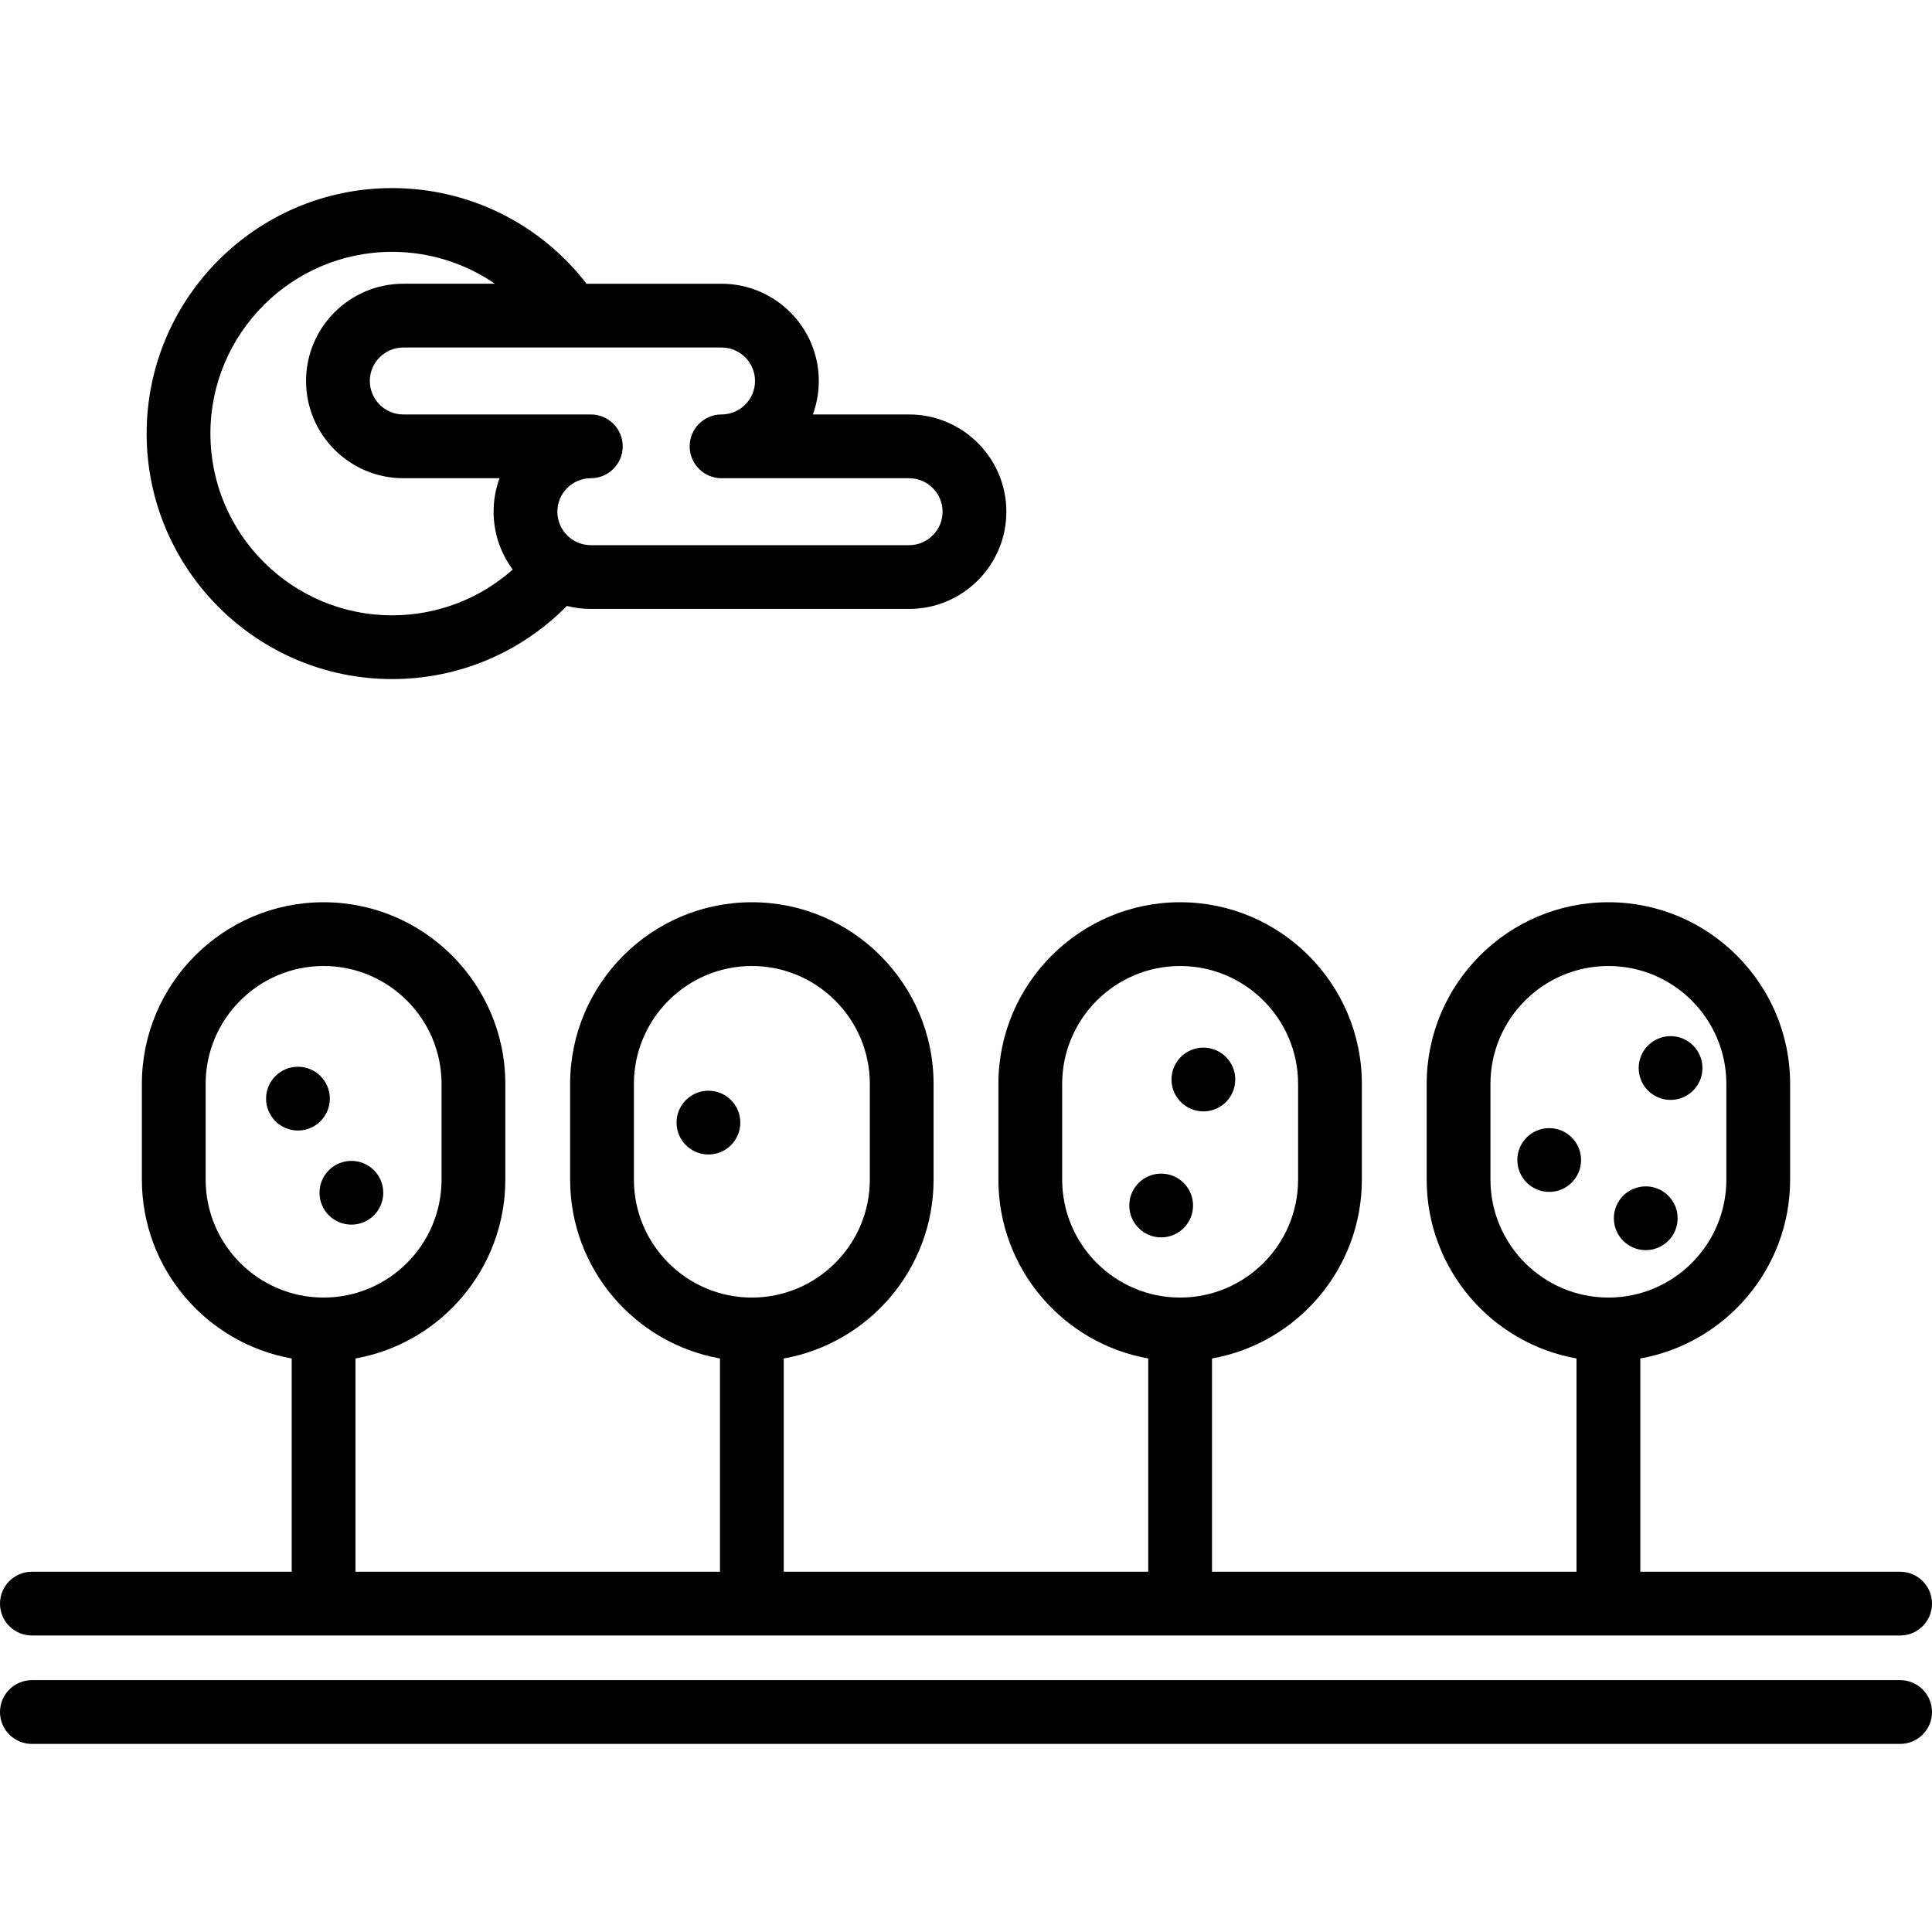
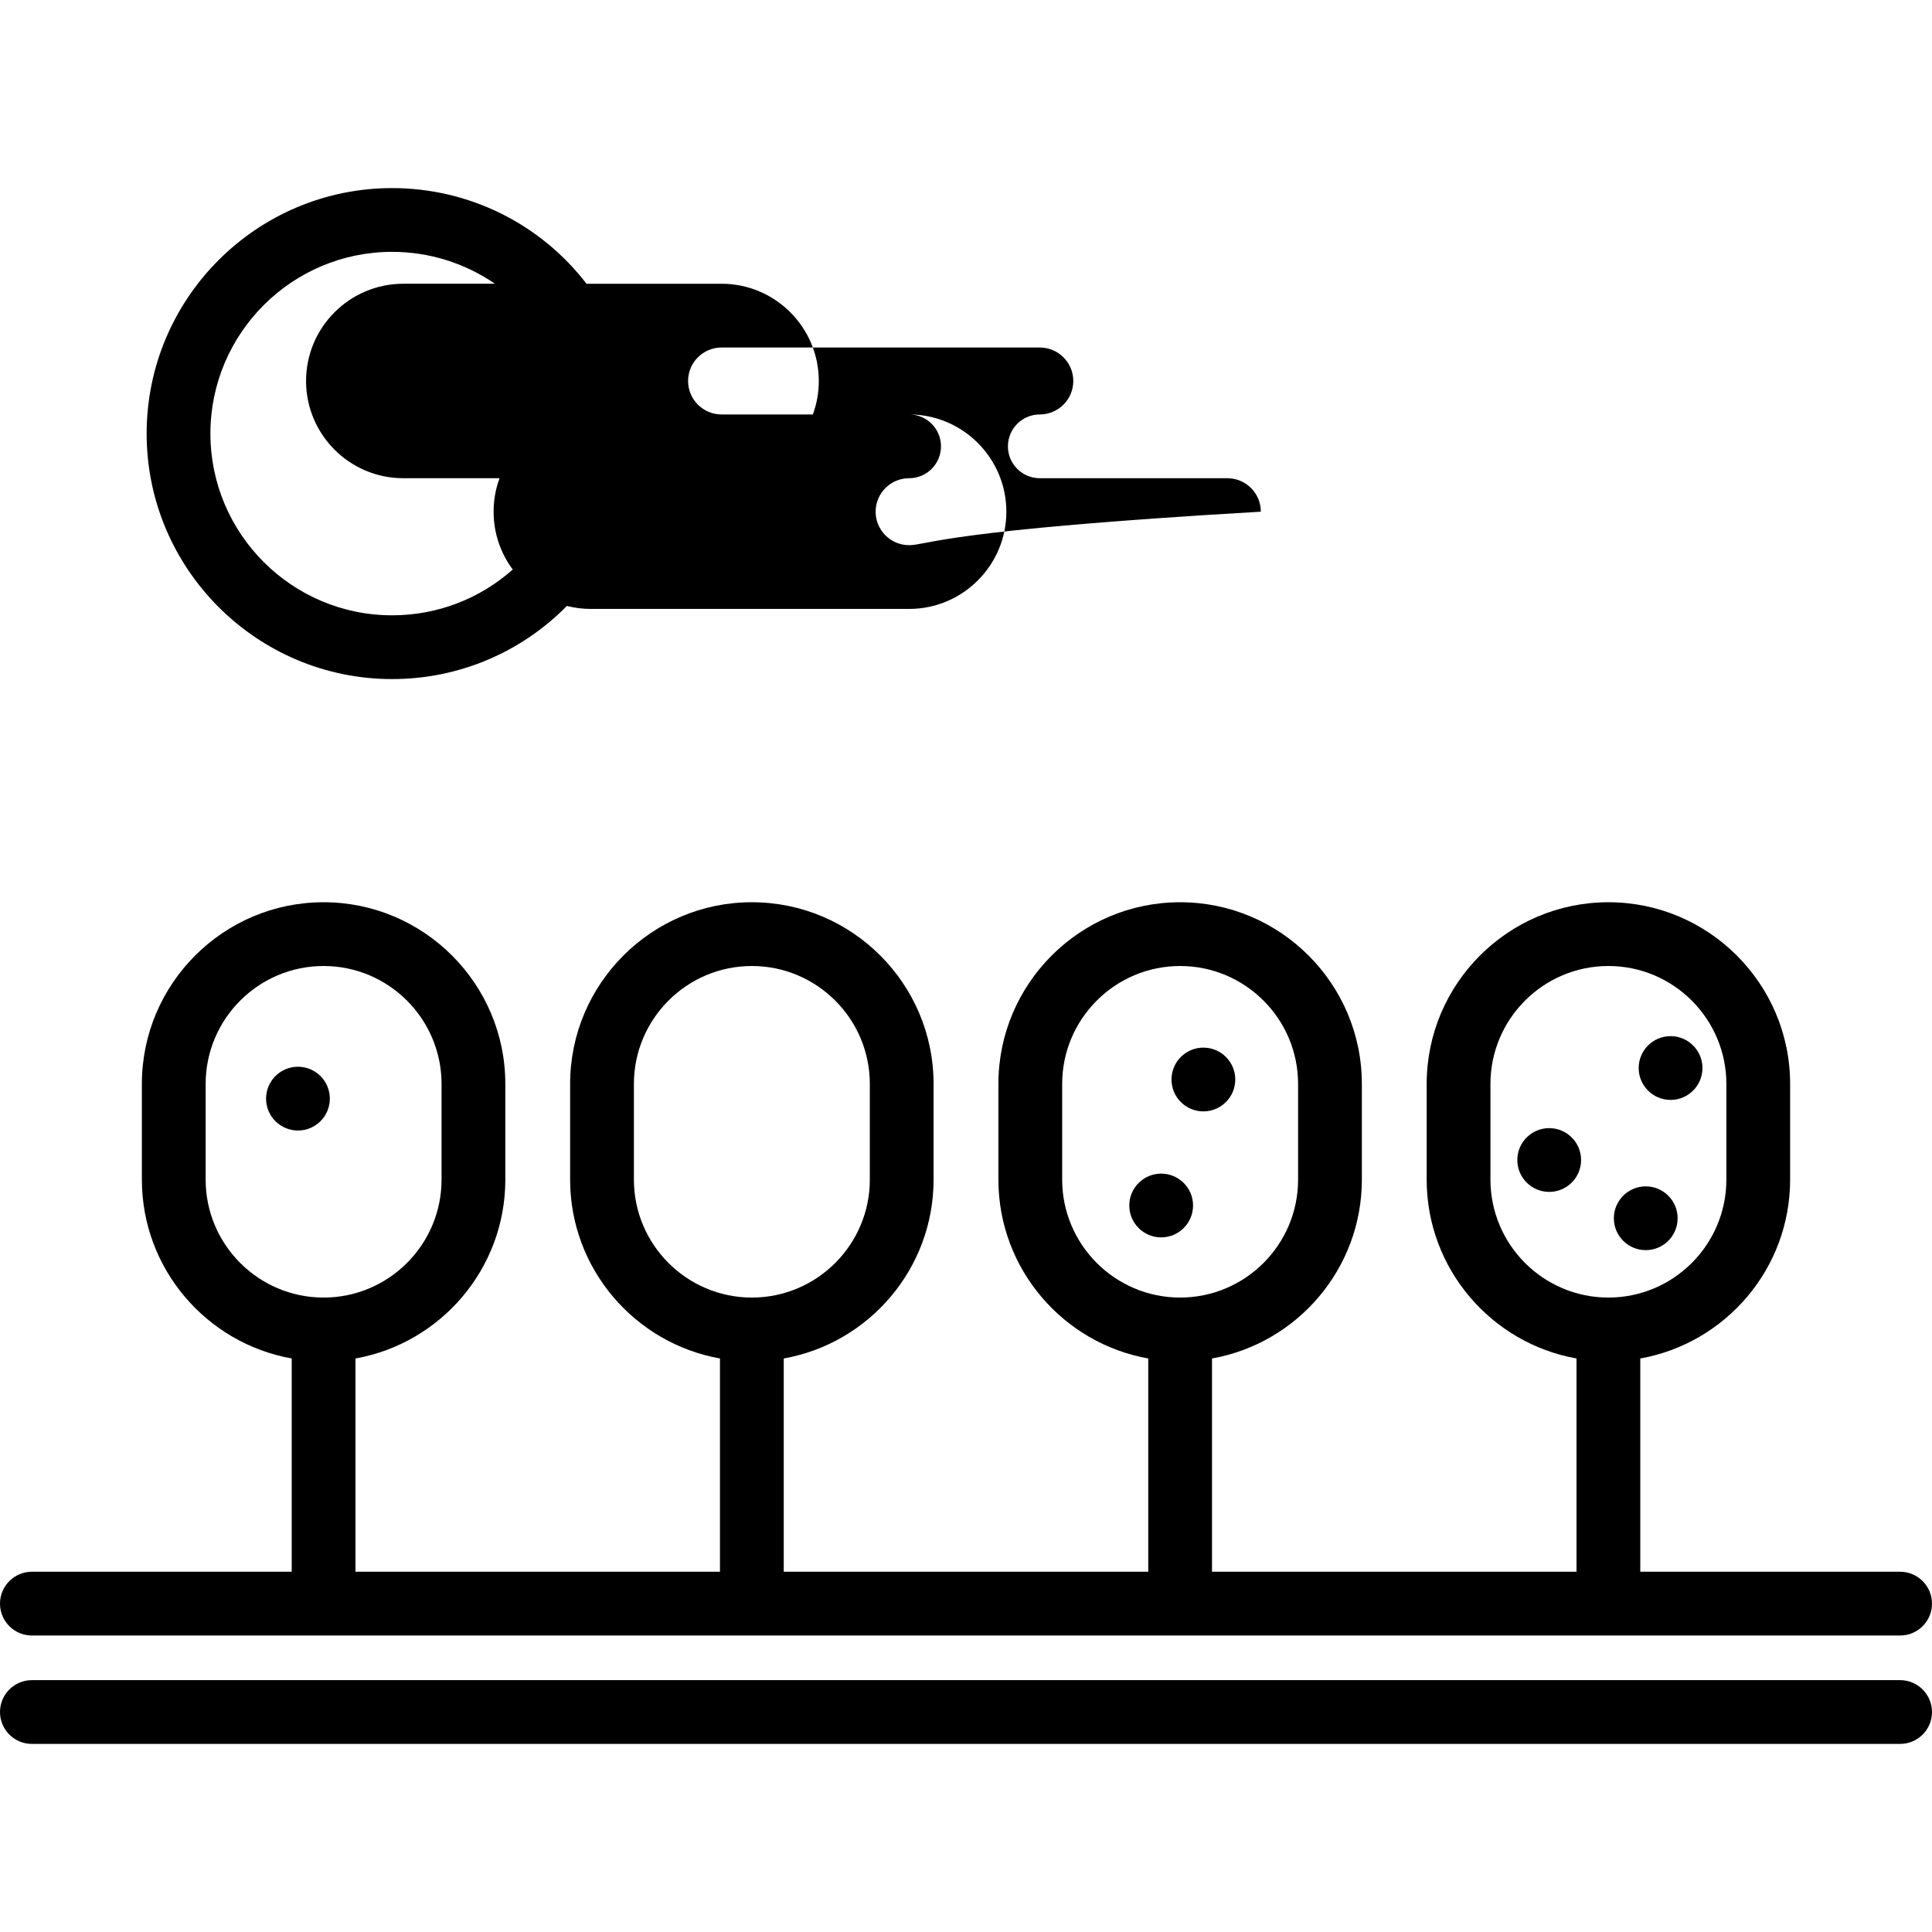
<svg xmlns="http://www.w3.org/2000/svg" version="1.1" id="Layer_1" x="0px" y="0px" viewBox="0 0 512 512" style="enable-background:new 0 0 512 512;" xml:space="preserve">
  <g>
    <g>
      <path d="M503.551,416.529h-68.858V360.01c22.538-4.007,39.709-23.73,39.709-47.401v-25.347c0-26.555-21.604-48.158-48.159-48.158    c-26.554,0-48.158,21.604-48.158,48.158v25.347c0,23.671,17.171,43.394,39.709,47.401v56.519h-96.598V360.01    c22.538-4.007,39.71-23.73,39.71-47.401v-25.347c0-26.555-21.604-48.158-48.16-48.158c-26.554,0-48.159,21.604-48.159,48.158    v25.347c0,23.671,17.171,43.394,39.709,47.401v56.519h-96.597V360.01c22.538-4.007,39.709-23.73,39.709-47.401v-25.347    c0-26.555-21.604-48.158-48.159-48.158c-26.555,0-48.16,21.604-48.16,48.158v25.347c0,23.671,17.172,43.394,39.71,47.401v56.519    H94.206V360.01c22.538-4.007,39.709-23.73,39.709-47.401v-25.347c0-26.555-21.604-48.158-48.159-48.158    s-48.158,21.604-48.158,48.158v25.347c0,23.671,17.171,43.394,39.709,47.401v56.519H8.449c-4.666,0-8.449,3.783-8.449,8.449    c0,4.666,3.783,8.449,8.449,8.449h495.102c4.666,0,8.449-3.783,8.449-8.449C512,420.312,508.217,416.529,503.551,416.529z     M54.497,312.608v-25.347c0-17.238,14.023-31.26,31.26-31.26c17.237,0,31.26,14.024,31.26,31.26v25.347    c0,17.238-14.023,31.26-31.26,31.26C68.52,343.868,54.497,329.845,54.497,312.608z M167.991,312.608v-25.347    c0-17.238,14.023-31.26,31.261-31.26c17.237,0,31.26,14.024,31.26,31.26v25.347c0,17.238-14.023,31.26-31.26,31.26    C182.015,343.868,167.991,329.845,167.991,312.608z M281.487,312.608v-25.347c0-17.238,14.023-31.26,31.26-31.26    c17.238,0,31.261,14.024,31.261,31.26v25.347c0,17.238-14.023,31.26-31.261,31.26    C295.511,343.868,281.487,329.845,281.487,312.608z M394.984,312.608v-25.347c0-17.238,14.023-31.26,31.26-31.26    s31.26,14.024,31.26,31.26v25.347c0,17.238-14.023,31.26-31.26,31.26S394.984,329.845,394.984,312.608z" />
    </g>
  </g>
  <g>
    <g>
      <path d="M503.551,445.255H8.449c-4.666,0-8.449,3.783-8.449,8.449c0,4.666,3.783,8.449,8.449,8.449h495.102    c4.666,0,8.449-3.783,8.449-8.449C512,449.038,508.217,445.255,503.551,445.255z" />
    </g>
  </g>
  <g>
    <g>
-       <path d="M240.921,109.836h-25.505c1.017-2.767,1.573-5.756,1.573-8.871c0-14.209-11.56-25.769-25.77-25.769h-35.785    c-12.283-15.948-31.206-25.35-51.513-25.35c-35.873,0-65.059,29.185-65.059,65.059c0,35.874,29.187,65.058,65.062,65.058    c17.573,0,34.119-7.006,46.302-19.385c2.033,0.518,4.163,0.795,6.356,0.795h84.342c14.209,0,25.769-11.56,25.769-25.769    S255.13,109.836,240.921,109.836z M103.922,163.064c-26.555,0-48.161-21.604-48.161-48.161s21.603-48.16,48.16-48.16    c9.895,0,19.34,3.025,27.24,8.451h-24.283c-14.209,0-25.769,11.56-25.769,25.769s11.56,25.769,25.769,25.769h25.505    c-1.017,2.767-1.573,5.756-1.573,8.871c0,5.736,1.886,11.04,5.068,15.327C127.133,158.713,115.845,163.064,103.922,163.064z     M240.921,144.475h-84.342c-4.892,0-8.871-3.979-8.871-8.871c0-4.892,3.979-8.871,8.871-8.871c4.666,0,8.449-3.783,8.449-8.449    c0-4.666-3.783-8.449-8.449-8.449h-49.701c-4.892,0-8.871-3.979-8.871-8.871s3.979-8.871,8.871-8.871h84.34    c4.892,0,8.872,3.979,8.872,8.871s-3.98,8.871-8.872,8.871c-4.666,0-8.449,3.783-8.449,8.449c0,4.666,3.783,8.449,8.449,8.449    h49.702c4.892,0,8.871,3.979,8.871,8.871C249.792,140.496,245.812,144.475,240.921,144.475z" />
+       <path d="M240.921,109.836h-25.505c1.017-2.767,1.573-5.756,1.573-8.871c0-14.209-11.56-25.769-25.77-25.769h-35.785    c-12.283-15.948-31.206-25.35-51.513-25.35c-35.873,0-65.059,29.185-65.059,65.059c0,35.874,29.187,65.058,65.062,65.058    c17.573,0,34.119-7.006,46.302-19.385c2.033,0.518,4.163,0.795,6.356,0.795h84.342c14.209,0,25.769-11.56,25.769-25.769    S255.13,109.836,240.921,109.836z M103.922,163.064c-26.555,0-48.161-21.604-48.161-48.161s21.603-48.16,48.16-48.16    c9.895,0,19.34,3.025,27.24,8.451h-24.283c-14.209,0-25.769,11.56-25.769,25.769s11.56,25.769,25.769,25.769h25.505    c-1.017,2.767-1.573,5.756-1.573,8.871c0,5.736,1.886,11.04,5.068,15.327C127.133,158.713,115.845,163.064,103.922,163.064z     M240.921,144.475c-4.892,0-8.871-3.979-8.871-8.871c0-4.892,3.979-8.871,8.871-8.871c4.666,0,8.449-3.783,8.449-8.449    c0-4.666-3.783-8.449-8.449-8.449h-49.701c-4.892,0-8.871-3.979-8.871-8.871s3.979-8.871,8.871-8.871h84.34    c4.892,0,8.872,3.979,8.872,8.871s-3.98,8.871-8.872,8.871c-4.666,0-8.449,3.783-8.449,8.449c0,4.666,3.783,8.449,8.449,8.449    h49.702c4.892,0,8.871,3.979,8.871,8.871C249.792,140.496,245.812,144.475,240.921,144.475z" />
    </g>
  </g>
  <g>
    <g>
      <circle cx="78.961" cy="291.149" r="8.449" />
    </g>
  </g>
  <g>
    <g>
-       <circle cx="93.122" cy="316.092" r="8.449" />
-     </g>
+       </g>
  </g>
  <g>
    <g>
      <circle cx="318.909" cy="286.08" r="8.449" />
    </g>
  </g>
  <g>
    <g>
      <circle cx="436.139" cy="322.851" r="8.449" />
    </g>
  </g>
  <g>
    <g>
      <circle cx="410.555" cy="307.417" r="8.449" />
    </g>
  </g>
  <g>
    <g>
      <circle cx="307.722" cy="319.471" r="8.449" />
    </g>
  </g>
  <g>
    <g>
-       <circle cx="187.742" cy="297.503" r="8.449" />
-     </g>
+       </g>
  </g>
  <g>
    <g>
      <circle cx="442.718" cy="283.038" r="8.449" />
    </g>
  </g>
  <g>
</g>
  <g>
</g>
  <g>
</g>
  <g>
</g>
  <g>
</g>
  <g>
</g>
  <g>
</g>
  <g>
</g>
  <g>
</g>
  <g>
</g>
  <g>
</g>
  <g>
</g>
  <g>
</g>
  <g>
</g>
  <g>
</g>
</svg>